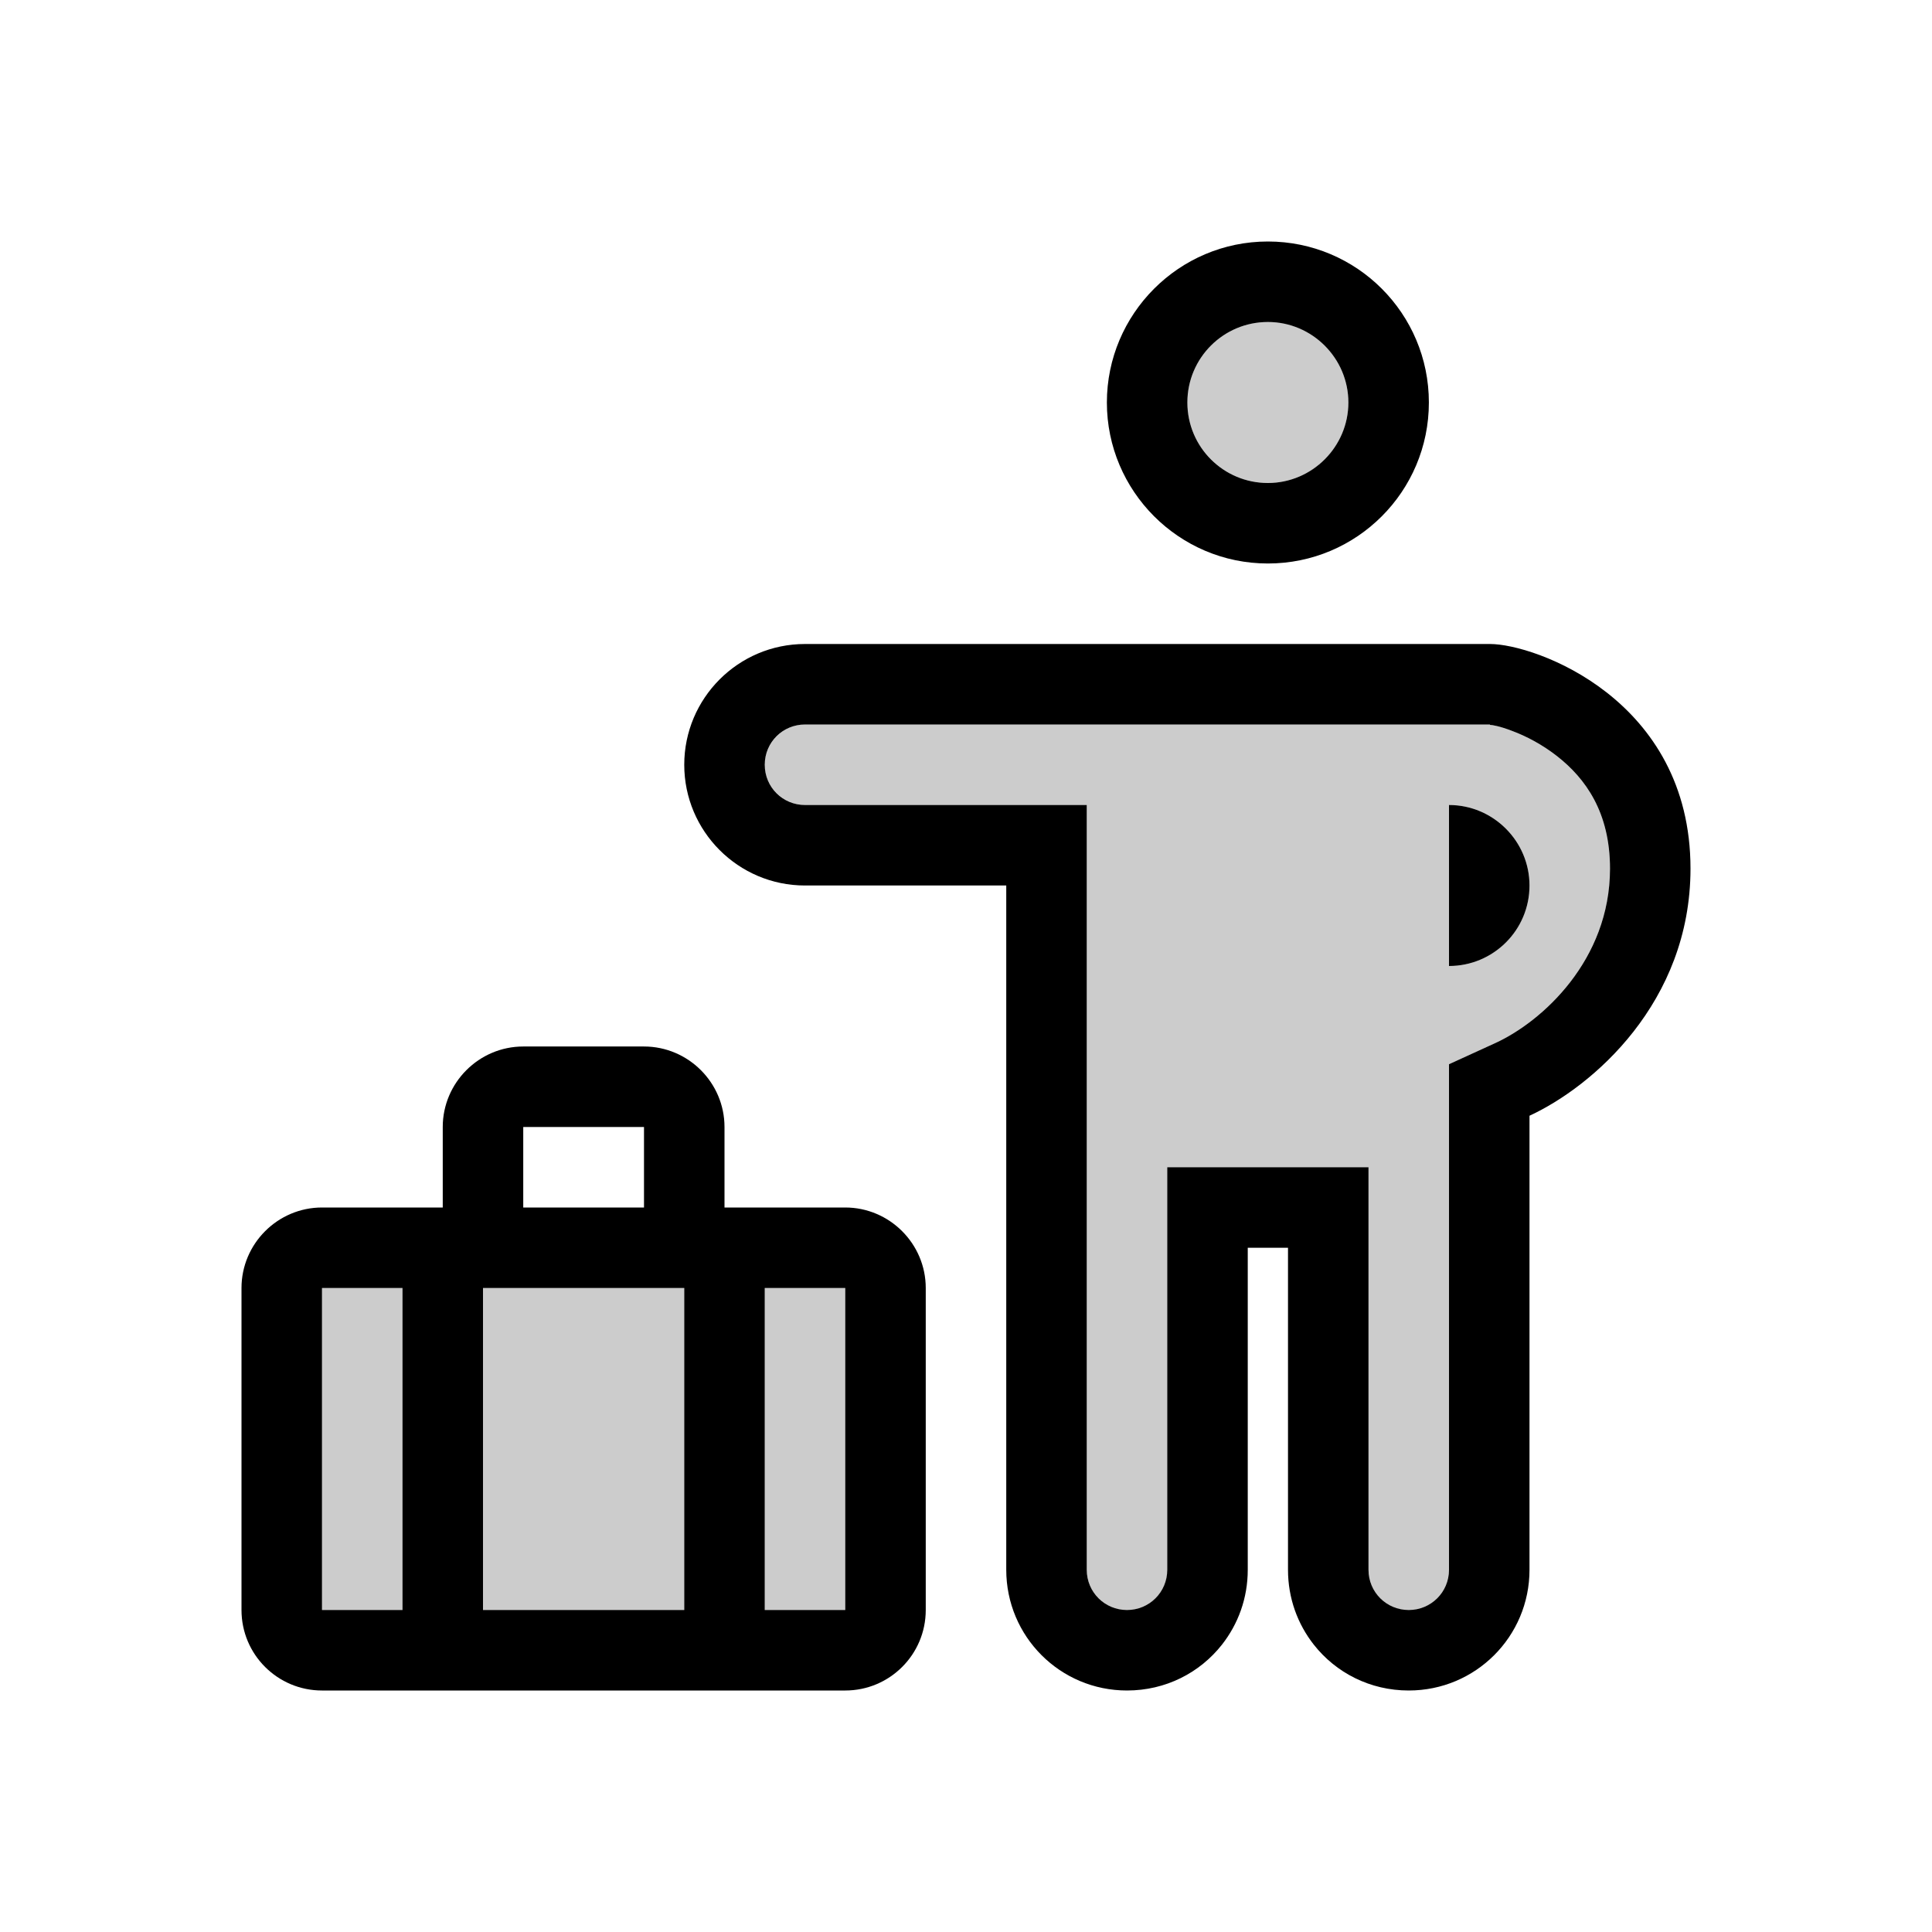
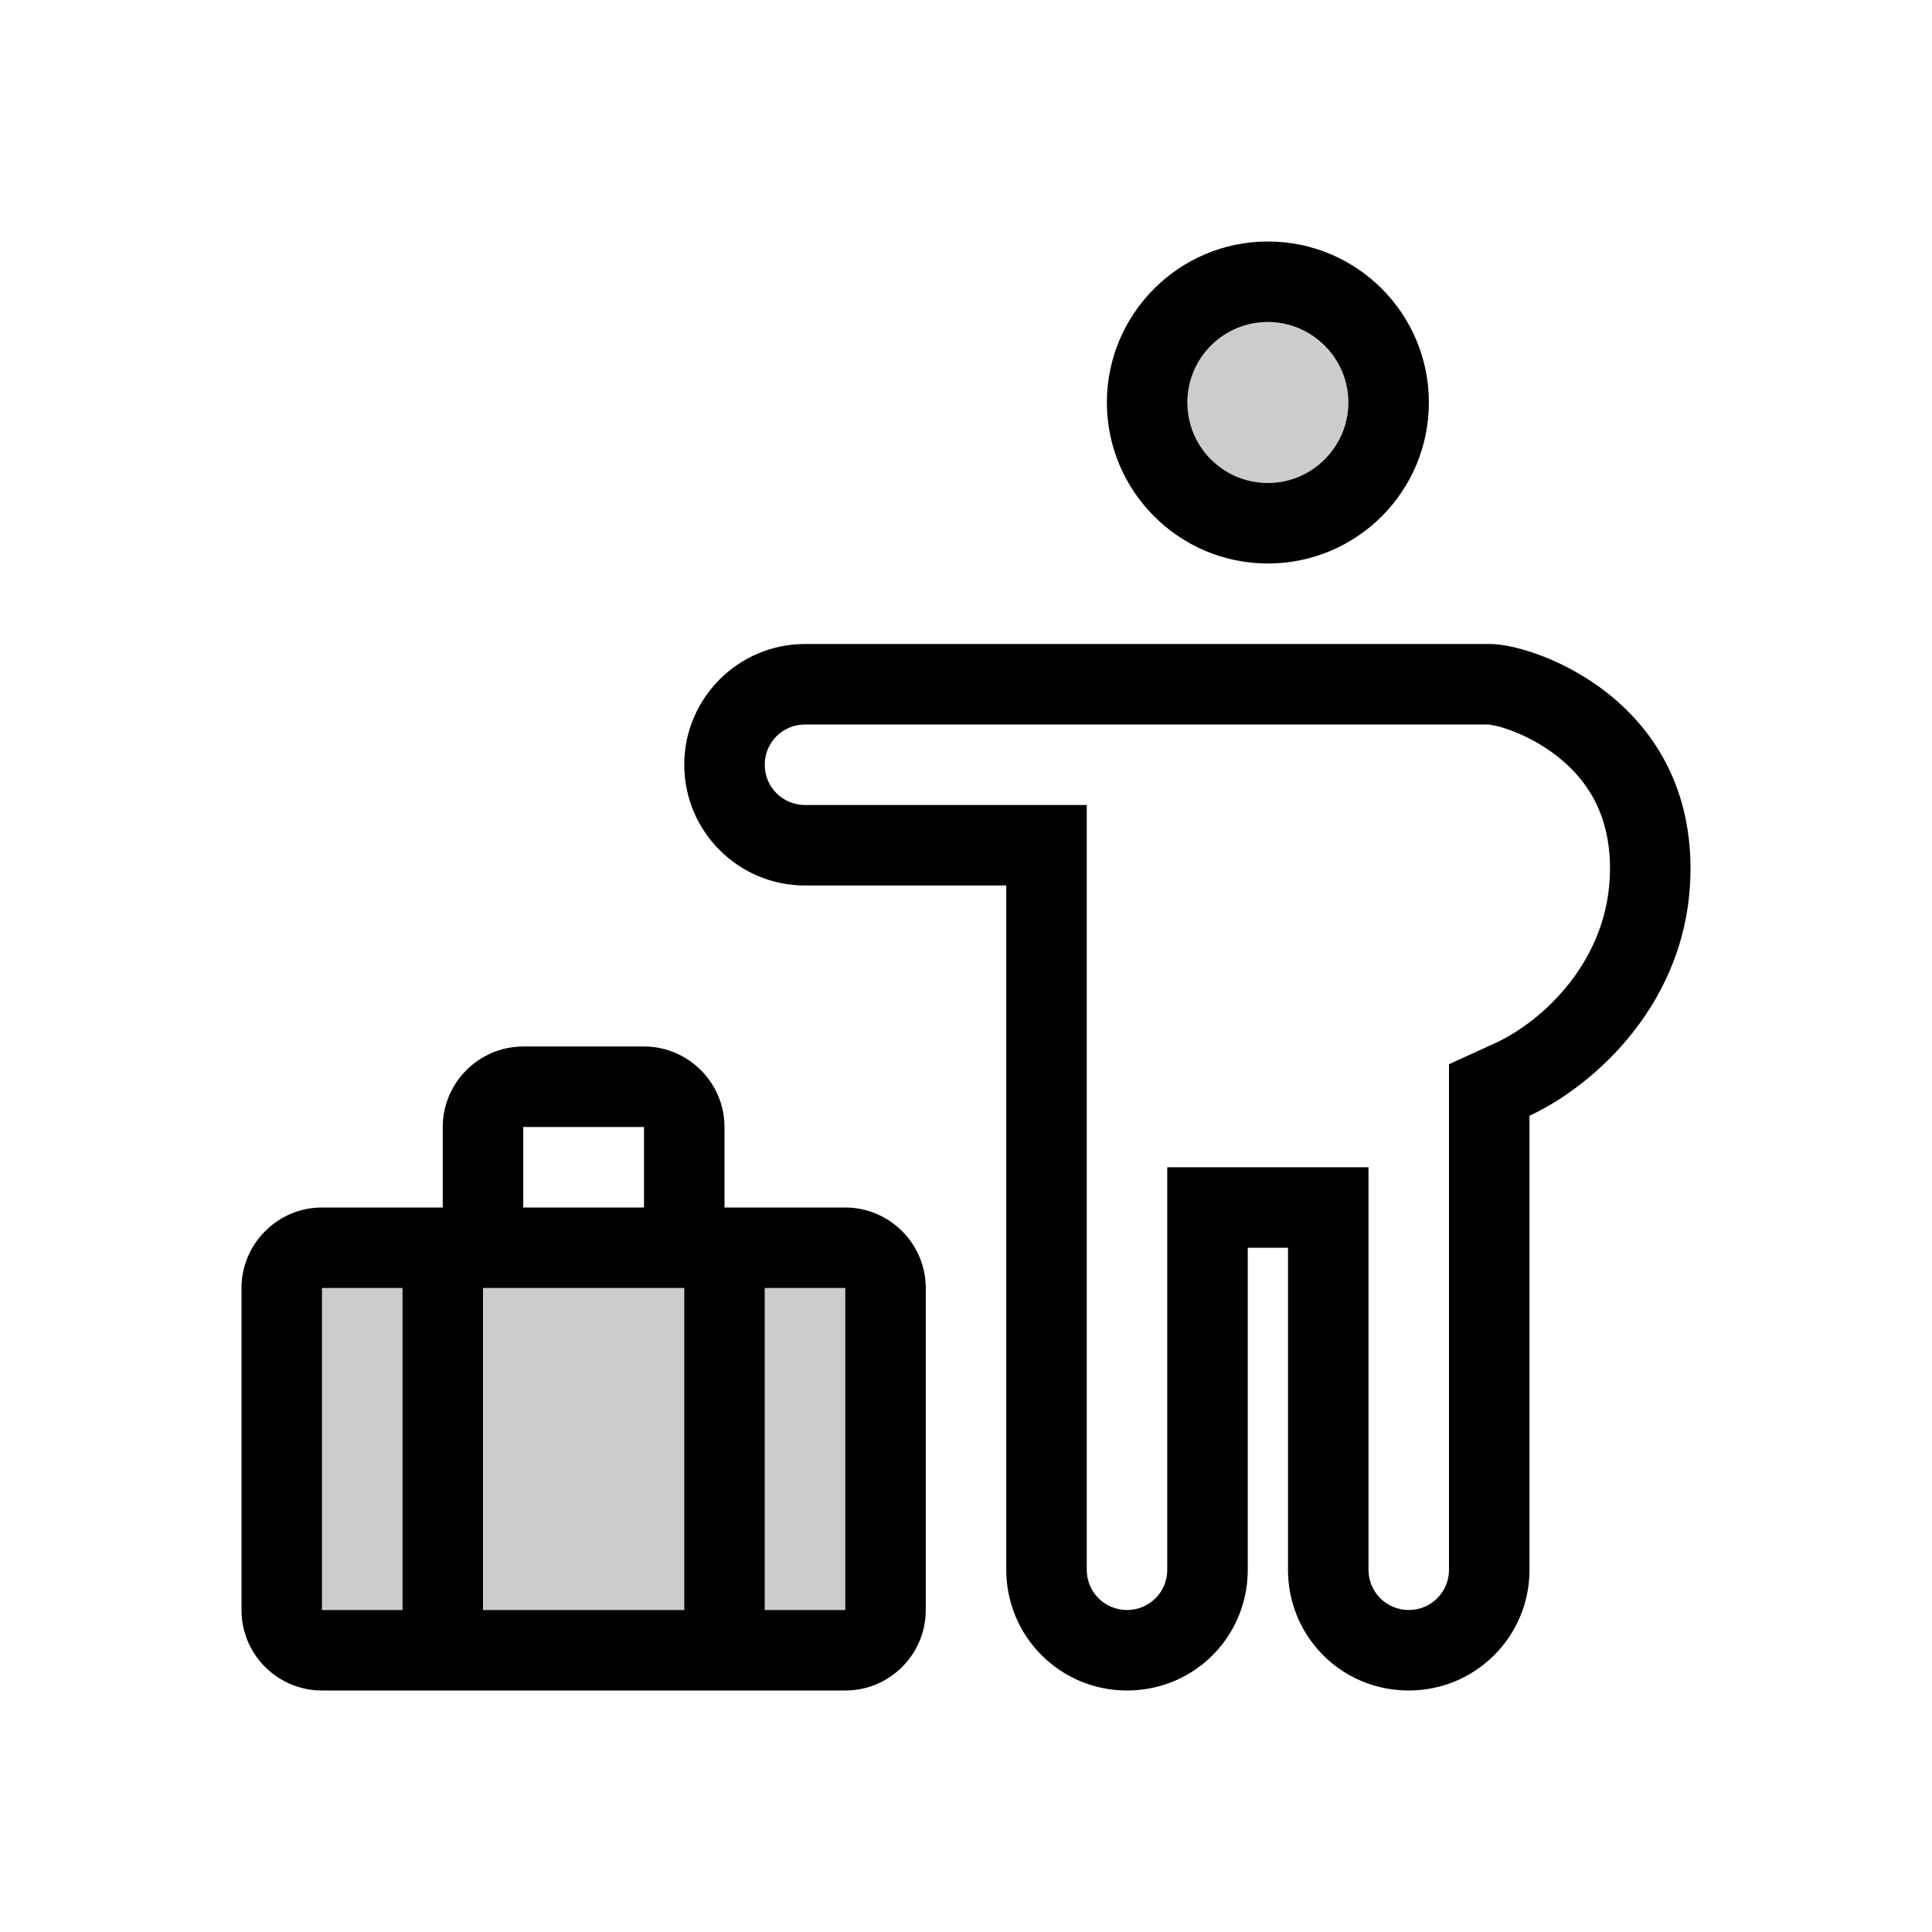
<svg xmlns="http://www.w3.org/2000/svg" id="Layer_1" version="1.1" viewBox="0 0 48 48">
  <defs>
    <style>
      .st0, .st1 {
        isolation: isolate;
        opacity: .2;
      }

      .st2, .st1 {
        fill-rule: evenodd;
      }
    </style>
  </defs>
  <path class="st2" d="M31.5,6c-2.21,0-4,1.8-4,4s1.79,4,4,4,4-1.79,4-4-1.79-4-4-4ZM31.5,12c-1.1,0-2-.89-2-2s.9-2,2-2,2,.9,2,2-.9,2-2,2Z" />
  <circle class="st0" cx="31.5" cy="10" r="2" />
  <path class="st2" d="M21,30h-3v-2c0-1.1-.9-2-2-2h-3c-1.1,0-2,.9-2,2v2h-3c-1.1,0-2,.9-2,2v8c0,1.11.9,2,2,2h13c1.1,0,2-.89,2-2v-8c0-1.1-.9-2-2-2ZM10,40h-2v-8h2v8ZM13,28h3v2h-3v-2ZM17,40h-5v-8h5v8ZM21,40h-2v-8h2v8Z" />
  <rect class="st0" x="8" y="32" width="2" height="8" />
  <rect class="st0" x="19" y="32" width="2" height="8" />
  <rect class="st0" x="12" y="32" width="5" height="8" />
-   <path d="M38,22c0,1.11-.9,2-2,2v-4c1.1,0,2,.9,2,2Z" />
  <path class="st2" d="M37.02,16h-17.02c-1.66,0-3,1.35-3,3s1.34,3,3,3h5v17c0,1.66,1.34,3,3,3,.96,0,1.81-.44,2.36-1.14.4-.51.64-1.15.64-1.86v-8h1v8c0,.71.24,1.35.64,1.86.55.7,1.4,1.14,2.36,1.14,1.66,0,3-1.34,3-3v-11.28c1.56-.72,4-2.81,4-6.14,0-4.21-3.87-5.58-4.98-5.58ZM37.16,25.91l-1.16.53v12.56c0,.56-.45,1-1,1s-1-.44-1-1v-10h-5v10c0,.56-.45,1-1,1s-1-.44-1-1v-19h-7c-.55,0-1-.44-1-1s.45-1,1-1h17.01s.01,0,.01.01c.05,0,.24.03.55.15.35.13.75.34,1.12.63.7.55,1.31,1.39,1.31,2.79,0,2.28-1.69,3.8-2.84,4.33Z" />
-   <path class="st1" d="M38.69,18.79c-.37-.29-.77-.5-1.12-.63-.31-.12-.5-.15-.55-.15,0-.01-.01-.01-.01-.01h-17.01c-.55,0-1,.45-1,1s.45,1,1,1h7v19c0,.56.45,1,1,1s1-.44,1-1v-10h5v10c0,.56.45,1,1,1s1-.44,1-1v-12.56l1.16-.53c1.15-.53,2.84-2.05,2.84-4.33,0-1.4-.61-2.24-1.31-2.79ZM36,24v-4c1.1,0,2,.9,2,2s-.9,2-2,2Z" />
-   <polygon class="st0" points="105.83 44.44 80.68 44.44 80.68 10.67 86.9 10.67 88.48 13 97.91 13 99.35 10.67 105.83 10.67 105.83 44.44" />
</svg>